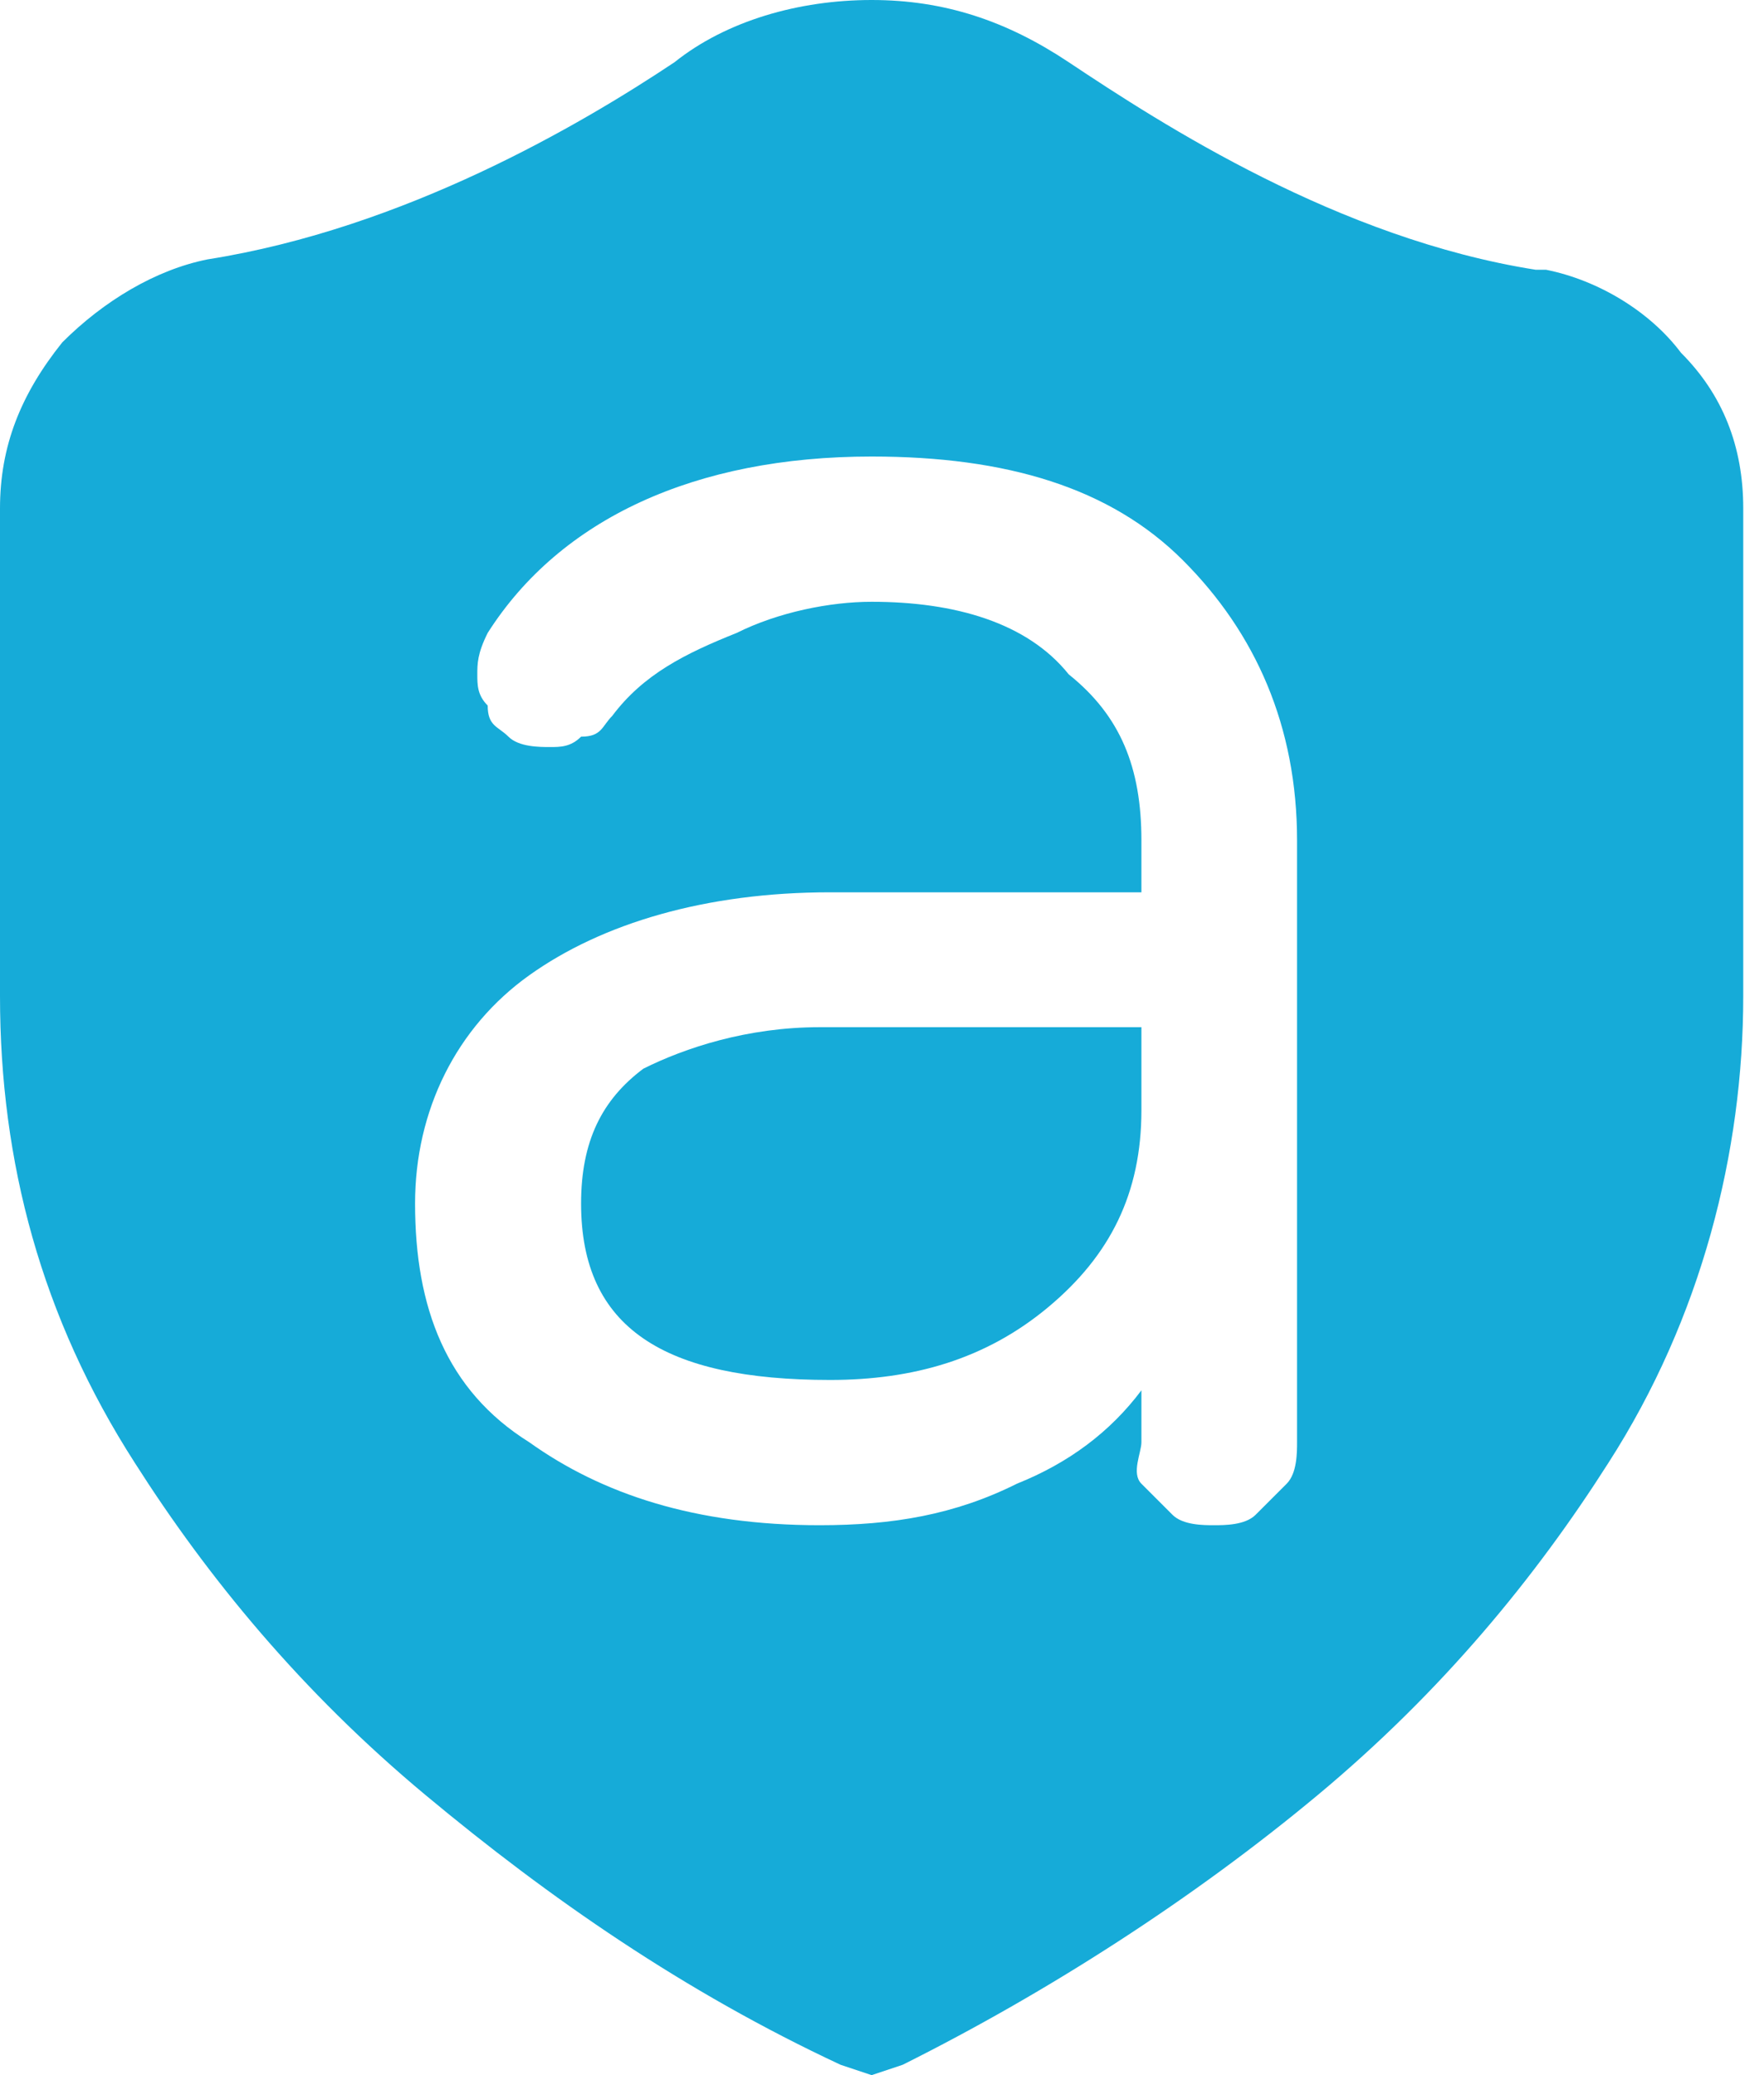
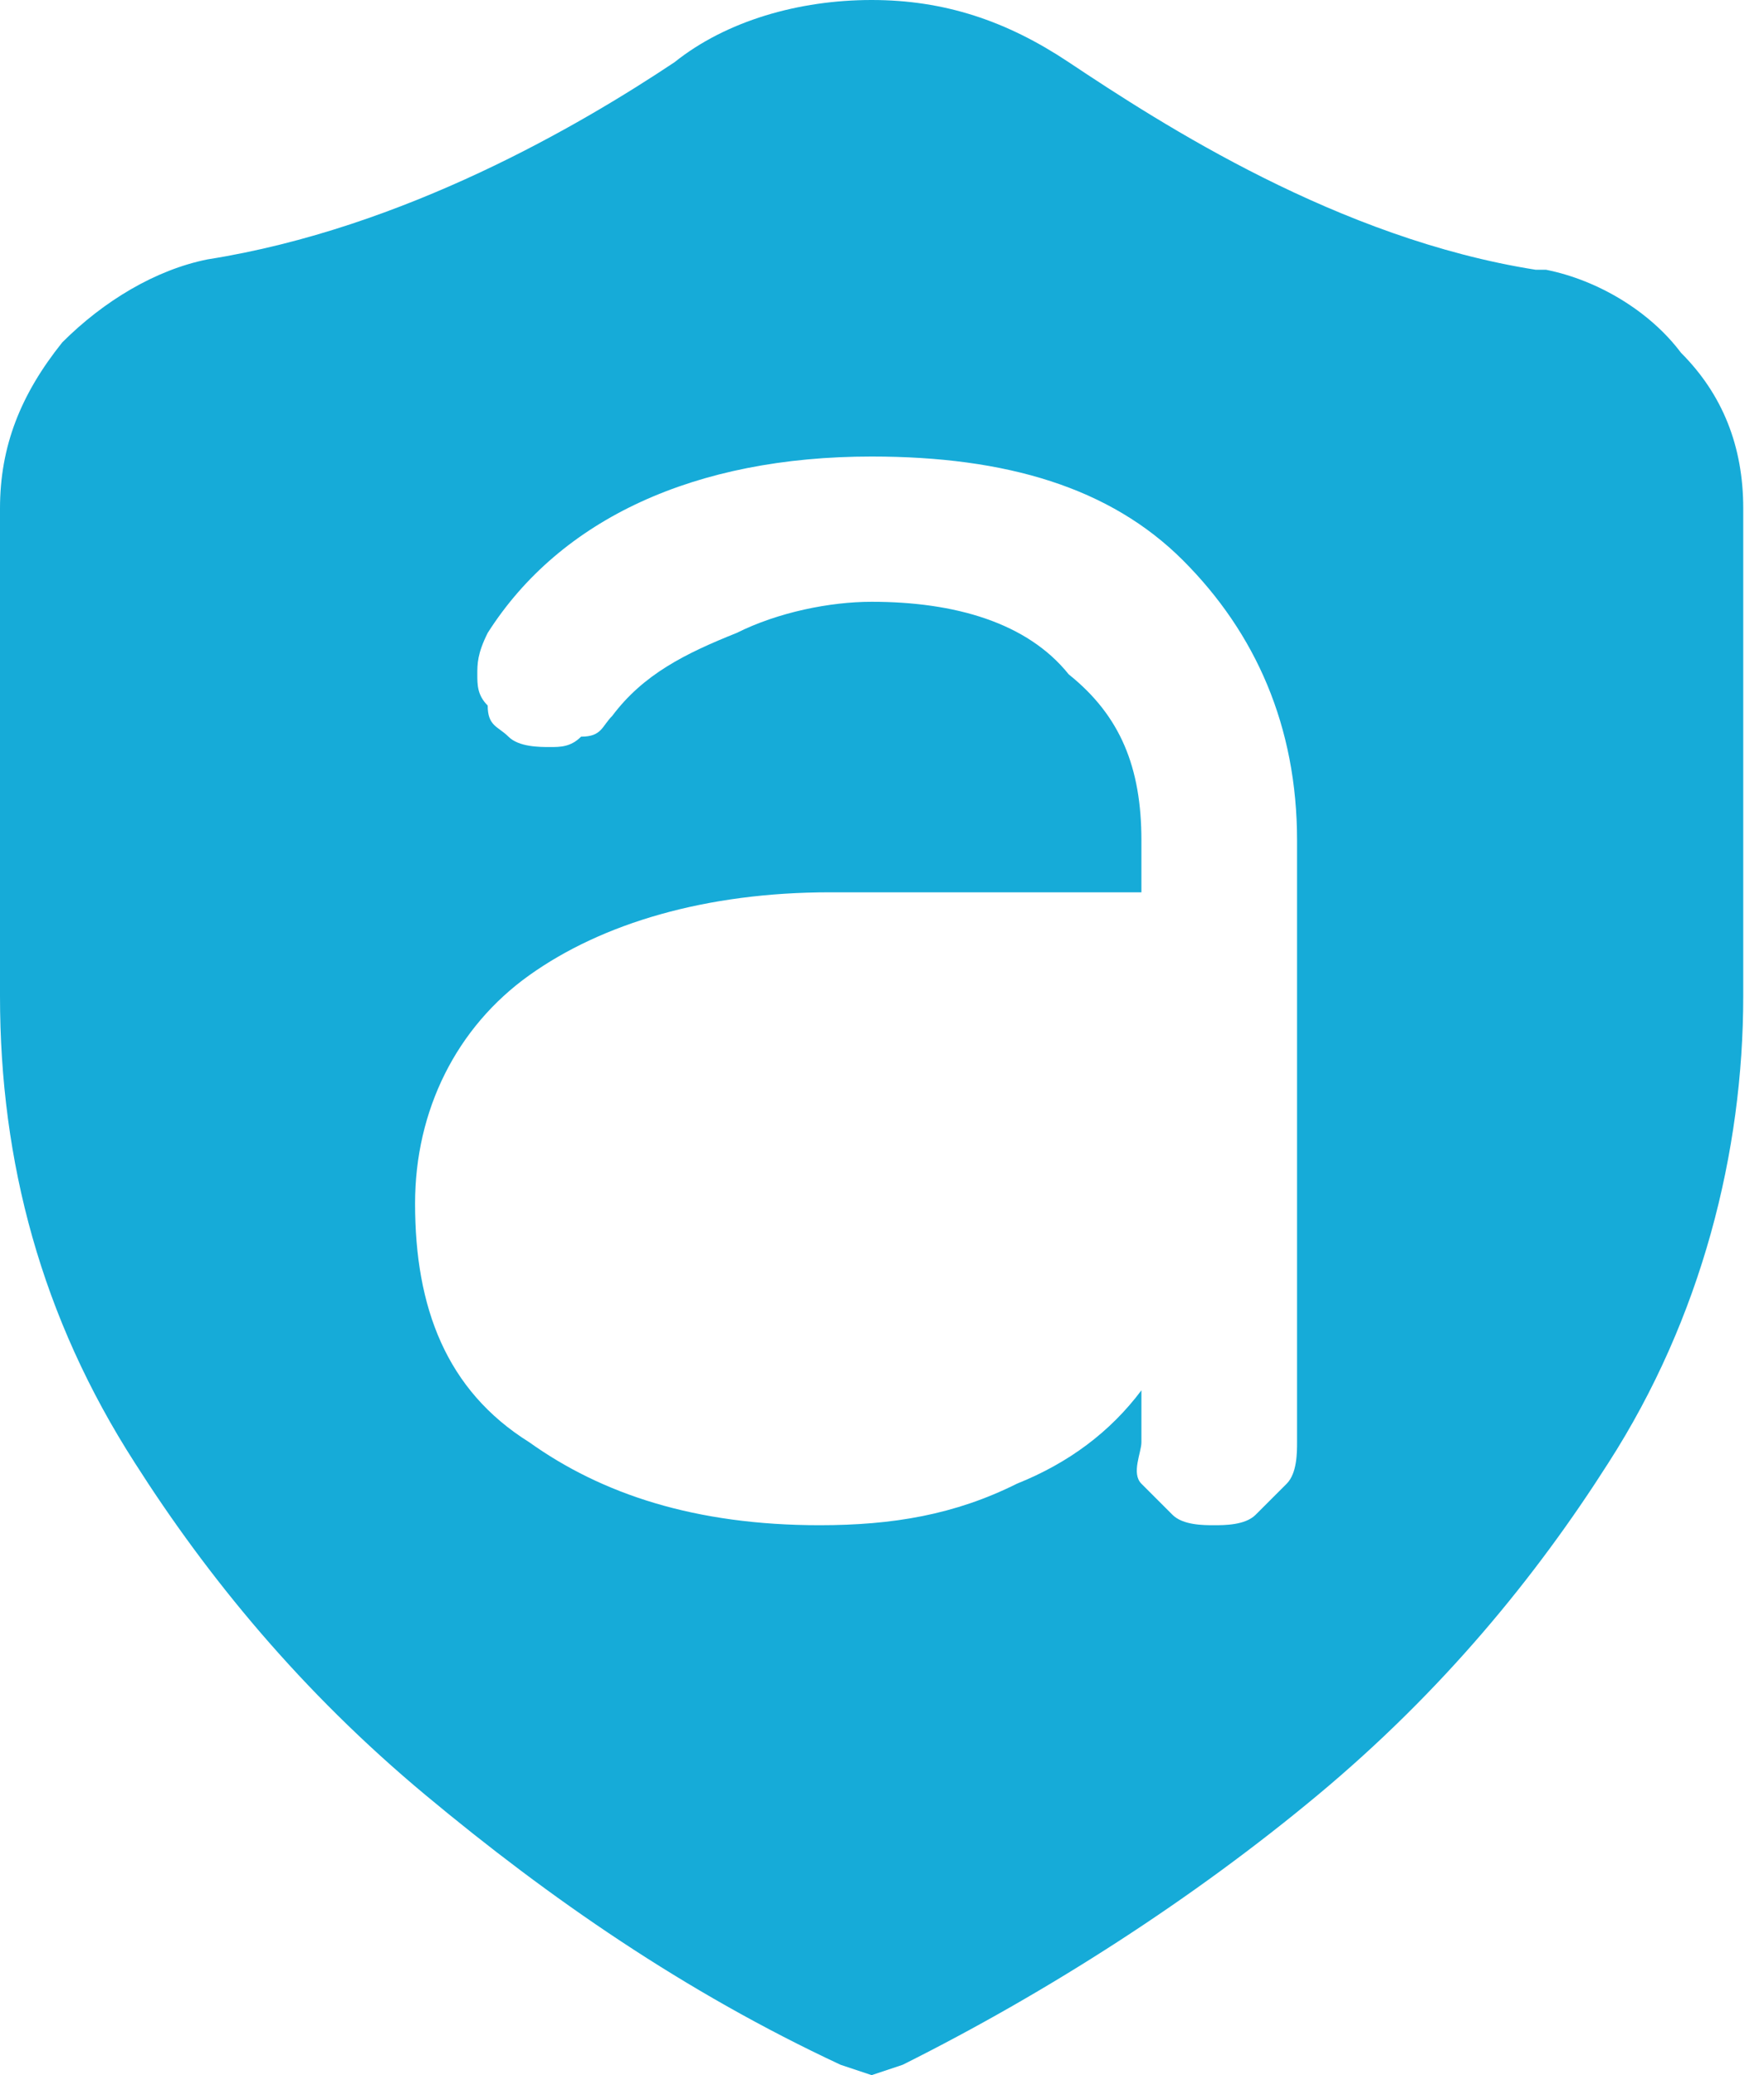
<svg xmlns="http://www.w3.org/2000/svg" version="1.1" id="Layer_1" x="0px" y="0px" viewBox="0 0 17 20" style="enable-background:new 0 0 17 20;" xml:space="preserve">
  <style type="text/css">
	.st0{fill:#16ABD8;}
</style>
  <g>
-     <path class="st0" d="M6.2,10.3c-0.4,0.3-0.6,0.7-0.6,1.3c0,1.2,0.8,1.7,2.4,1.7h0c0.8,0,1.5-0.2,2.1-0.7c0.6-0.5,0.9-1.1,0.9-1.9   V9.9l-3.1,0C7.2,9.9,6.6,10.1,6.2,10.3z" />
    <path class="st0" d="M16.2,3.4c-0.3-0.4-0.8-0.7-1.3-0.8l-0.1,0c-1.9-0.3-3.6-1.4-4.5-2C9.7,0.2,9.1,0,8.4,0S7,0.2,6.5,0.6   C5.6,1.2,3.9,2.2,2,2.5c-0.5,0.1-1,0.4-1.4,0.8C0.2,3.8,0,4.3,0,4.9v4.7c0,1.6,0.4,3.1,1.3,4.5c0.7,1.1,1.6,2.2,2.8,3.2   c1.2,1,2.5,1.9,4,2.6L8.4,20l0.3-0.1c1.4-0.7,2.8-1.6,4-2.6c1.2-1,2.1-2.1,2.8-3.2c0.9-1.4,1.3-3,1.3-4.5V4.9   C16.8,4.3,16.6,3.8,16.2,3.4z M12.5,13.9c0,0.1,0,0.3-0.1,0.4c-0.1,0.1-0.2,0.2-0.3,0.3c-0.1,0.1-0.3,0.1-0.4,0.1   c-0.1,0-0.3,0-0.4-0.1c-0.1-0.1-0.2-0.2-0.3-0.3S11,14,11,13.9v-0.5c-0.3,0.4-0.7,0.7-1.2,0.9c-0.6,0.3-1.2,0.4-1.9,0.4H7.9   c-1.2,0-2.1-0.3-2.8-0.8C4.3,13.4,4,12.6,4,11.6c0-0.9,0.4-1.7,1.1-2.2c0.7-0.5,1.7-0.8,2.9-0.8h3V8.1c0-0.7-0.2-1.2-0.7-1.6   C9.9,6,9.2,5.8,8.4,5.8C8,5.8,7.5,5.9,7.1,6.1C6.6,6.3,6.2,6.5,5.9,6.9C5.8,7,5.8,7.1,5.6,7.1C5.5,7.2,5.4,7.2,5.3,7.2   c-0.1,0-0.3,0-0.4-0.1C4.8,7,4.7,7,4.7,6.8C4.6,6.7,4.6,6.6,4.6,6.5s0-0.2,0.1-0.4c0.7-1.1,2-1.7,3.7-1.7c1.3,0,2.3,0.3,3,1   c0.7,0.7,1.1,1.6,1.1,2.7V13.9z" />
  </g>
</svg>